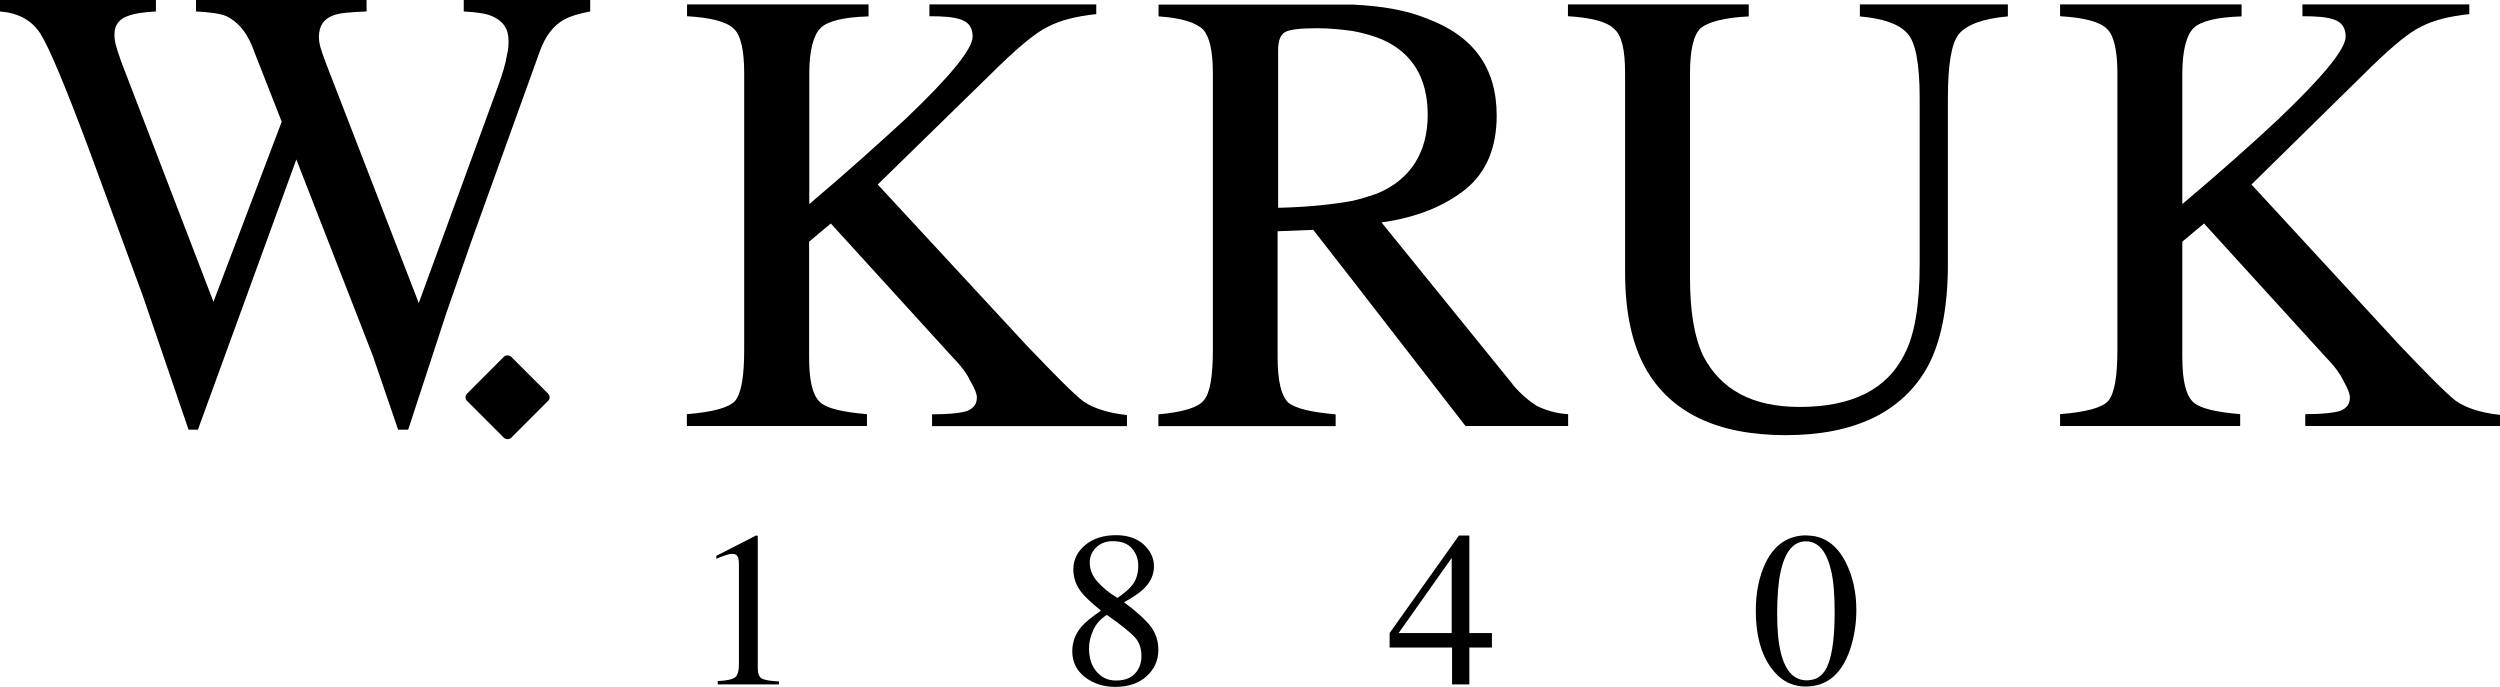
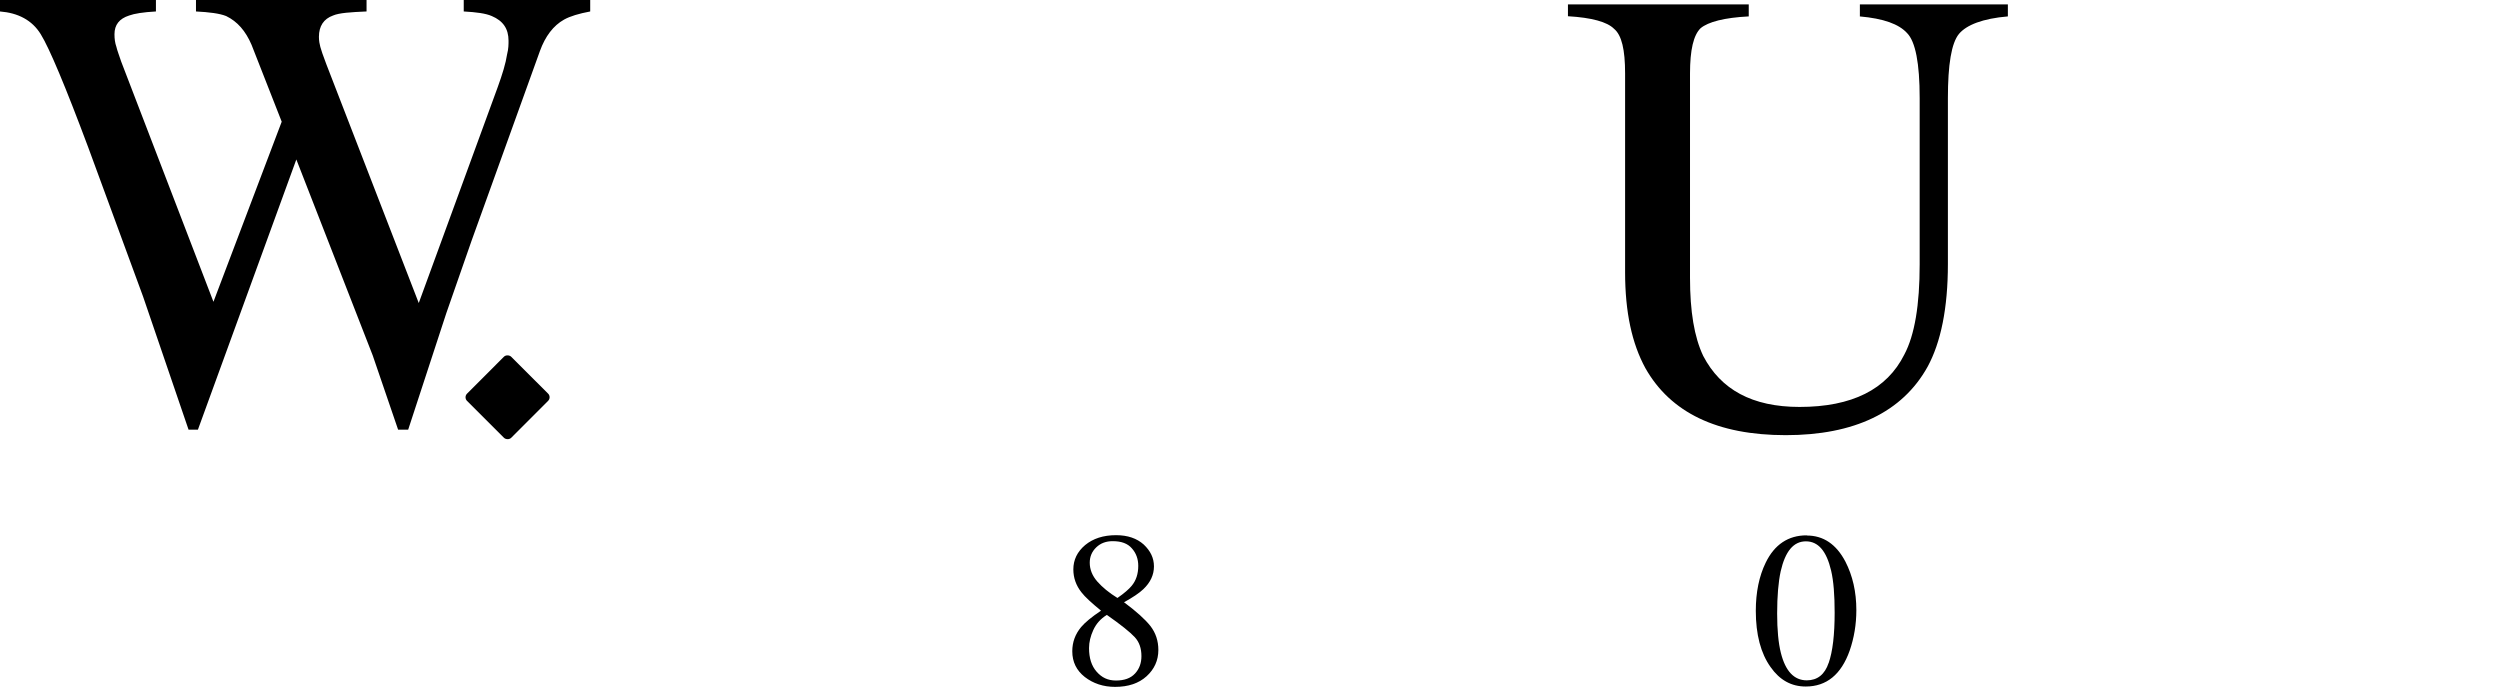
<svg xmlns="http://www.w3.org/2000/svg" version="1.1" viewBox="0 0 141.73 38.94">
  <g>
    <g id="Layer_1">
      <g>
        <rect x="27" y="20.75" width="3.54" height="3.54" rx=".29" ry=".29" transform="translate(-7.49 26.96) rotate(-45.03)" />
        <path d="M26.29.65c.72.04,1.25.11,1.59.26.64.27.95.72.95,1.4,0,.19,0,.46-.08.76-.08.53-.27,1.14-.53,1.86l-4.48,12.25-5.24-13.54c-.19-.49-.3-.83-.34-.98-.04-.15-.08-.34-.08-.57,0-.61.27-1.02.8-1.21.35-.15.99-.19,1.9-.23v-.65h-9.67v.65c.76.04,1.33.11,1.71.26.64.31,1.1.84,1.44,1.63l1.71,4.36-3.87,10.21L6.87,3.49c-.11-.34-.23-.64-.27-.83-.08-.23-.11-.45-.11-.72,0-.53.27-.88.83-1.06.3-.11.8-.19,1.52-.23v-.65H0v.65c1.02.08,1.82.49,2.31,1.29.49.79,1.4,2.96,2.69,6.41l3.11,8.46,2.58,7.55h.53l5.58-15.32,4.33,11.11,1.44,4.21h.57l2.16-6.6,1.44-4.13,3.87-10.74c.3-.83.76-1.44,1.37-1.78.34-.19.84-.34,1.48-.46v-.65h-7.17v.65Z" />
-         <path d="M54.86,23.29c-.36.12-1.03.2-2.02.2v.67h11.05v-.63c-1.11-.12-1.94-.4-2.49-.79-.56-.43-1.62-1.51-3.21-3.17l-8.43-9.11,6.89-6.73c1.19-1.15,2.1-1.9,2.77-2.22.67-.35,1.58-.59,2.73-.71V.25h-9.46v.67c.79,0,1.39.04,1.82.2.44.16.63.48.63.95,0,.71-1.27,2.26-3.8,4.67-1.43,1.31-3.21,2.93-5.46,4.83v-7.4c0-1.31.24-2.18.63-2.57.39-.4,1.3-.63,2.73-.67V.25h-10.29v.67c1.39.08,2.26.32,2.65.71.4.36.59,1.23.59,2.53v15.64c0,1.54-.16,2.5-.52,2.93-.36.39-1.27.63-2.73.75v.67h10.21v-.67c-1.38-.12-2.26-.32-2.65-.67-.44-.4-.63-1.23-.63-2.58v-6.53l1.23-1.03,6.85,7.52c.51.52.87.99,1.07,1.43.24.4.36.71.36.91,0,.36-.16.59-.51.75Z" />
-         <path d="M85.76,21.79l-7.44-9.18c2.02-.28,3.61-.95,4.79-1.9,1.15-.95,1.74-2.33,1.74-4.16,0-2.69-1.3-4.51-3.96-5.5-1.15-.47-2.53-.71-4.2-.79h0s-.99,0-.99,0h-10.02v.67c1.31.08,2.14.36,2.53.75.36.4.55,1.19.55,2.49v15.64c0,1.51-.16,2.5-.52,2.89-.31.4-1.19.67-2.57.79v.67h10.05v-.67c-1.38-.12-2.25-.32-2.69-.67-.4-.4-.6-1.23-.6-2.58v-7.13l2.02-.08,2.22,2.85,6.41,8.27h5.82v-.67c-.71-.04-1.3-.24-1.78-.47-.44-.28-.91-.67-1.38-1.23ZM76.7,11.38h0c-1.07.2-2.49.36-4.24.4V2.87c0-.55.12-.87.36-1.03.24-.16.83-.24,1.86-.24.75,0,1.43.08,2.02.16h0c.63.12,1.19.28,1.66.48,1.7.75,2.58,2.18,2.58,4.27s-.95,3.68-2.89,4.47c-.36.12-.83.28-1.35.4Z" />
        <path d="M105.43.93c1.35.12,2.22.43,2.69.95.47.48.71,1.7.71,3.68v9.43c0,2.29-.28,4-.87,5.11-.99,1.98-2.97,2.97-5.94,2.97-2.69,0-4.47-.99-5.46-2.89-.51-1.07-.75-2.53-.75-4.43V4.17c0-1.35.2-2.18.6-2.57.43-.36,1.35-.6,2.73-.67V.25h-10.25v.67c1.35.08,2.22.32,2.61.71.44.36.63,1.19.63,2.53v11.28c0,2.26.39,4.04,1.15,5.43,1.43,2.53,4.08,3.8,7.96,3.8s6.61-1.3,8.04-3.88c.75-1.38,1.15-3.32,1.15-5.82V5.56c0-1.9.2-3.12.63-3.64.43-.51,1.35-.87,2.77-.99V.25h-8.39v.67Z" />
-         <path d="M139.24,22.74c-.55-.43-1.62-1.51-3.2-3.17l-8.4-9.11,6.85-6.73c1.19-1.15,2.1-1.9,2.77-2.22.67-.35,1.58-.59,2.73-.71V.25h-9.46v.67c.79,0,1.39.04,1.82.2.43.16.63.48.63.95,0,.71-1.27,2.26-3.8,4.67-1.39,1.31-3.21,2.93-5.46,4.83v-7.4c0-1.31.24-2.18.63-2.57.4-.4,1.34-.63,2.73-.67V.25h-10.29v.67c1.39.08,2.26.32,2.65.71.4.36.6,1.23.6,2.53v15.64c0,1.54-.16,2.5-.52,2.93-.35.39-1.26.63-2.73.75v.67h10.21v-.67c-1.38-.12-2.25-.32-2.65-.67-.43-.4-.63-1.23-.63-2.58v-6.53l1.23-1.03,6.85,7.52c.51.52.87.99,1.07,1.43.23.4.35.71.35.91,0,.36-.16.59-.51.75-.36.12-1.03.2-2.02.2v.67h11.04v-.63c-1.11-.12-1.94-.4-2.49-.79Z" />
-         <path d="M42.96,37.87v-7.39s0-.06,0-.07c0,0-.01-.02-.03-.05h-.07l-2.25,1.15v.17c.15-.07.31-.13.48-.19.17-.06.31-.09.41-.09.16,0,.27.05.32.15.05.1.07.25.07.45v5.69c0,.37-.08.61-.23.72-.15.11-.48.18-.97.2v.19h3.47v-.17c-.46-.02-.78-.07-.95-.15-.17-.08-.25-.29-.25-.6Z" />
        <path d="M63.71,34.15c.51-.28.88-.53,1.11-.75.4-.38.6-.81.6-1.29s-.2-.88-.58-1.24c-.39-.35-.91-.53-1.57-.53-.72,0-1.3.19-1.75.56-.45.38-.67.84-.67,1.38,0,.47.15.91.46,1.3.2.26.57.6,1.11,1.04-.54.36-.91.67-1.13.93-.33.4-.5.85-.5,1.37,0,.61.24,1.09.71,1.46.48.37,1.05.56,1.72.56.74,0,1.34-.2,1.78-.6.44-.4.67-.9.67-1.49,0-.52-.15-.97-.45-1.36-.3-.38-.8-.83-1.5-1.35ZM62.21,32.97c-.29-.33-.43-.69-.43-1.07,0-.34.12-.63.37-.87.25-.24.56-.35.93-.35.49,0,.85.13,1.09.41.24.27.36.6.36.99,0,.45-.12.83-.38,1.14-.15.18-.41.41-.8.68-.47-.29-.85-.6-1.14-.93ZM64.34,38.19c-.24.26-.6.39-1.07.39s-.81-.17-1.1-.5c-.29-.33-.43-.77-.43-1.34,0-.33.08-.67.24-1.02.16-.35.41-.64.77-.86.8.56,1.32.98,1.58,1.26.26.28.38.64.38,1.08,0,.39-.12.72-.36.98Z" />
-         <path d="M83.29,30.36h-.58l-3.93,5.53v.82h3.54v2.09h.98v-2.09h1.28v-.82h-1.28v-5.53ZM82.3,35.89h-3.01l3.01-4.26v4.26Z" />
        <path d="M102.42,30.35c-1.04,0-1.82.52-2.32,1.55-.37.76-.56,1.67-.56,2.73,0,1.34.28,2.41.84,3.19.52.74,1.18,1.1,1.99,1.1,1.18,0,2.01-.68,2.49-2.03.25-.72.38-1.49.38-2.3,0-1.04-.21-1.95-.62-2.75-.52-.99-1.25-1.48-2.19-1.48ZM103.67,37.58c-.22.66-.64.99-1.24.99-.72,0-1.21-.52-1.47-1.56-.14-.56-.21-1.3-.21-2.23,0-.99.07-1.79.2-2.39.26-1.14.73-1.7,1.43-1.7s1.17.55,1.43,1.66c.14.59.2,1.39.2,2.38,0,1.25-.11,2.2-.34,2.86Z" />
      </g>
    </g>
  </g>
</svg>